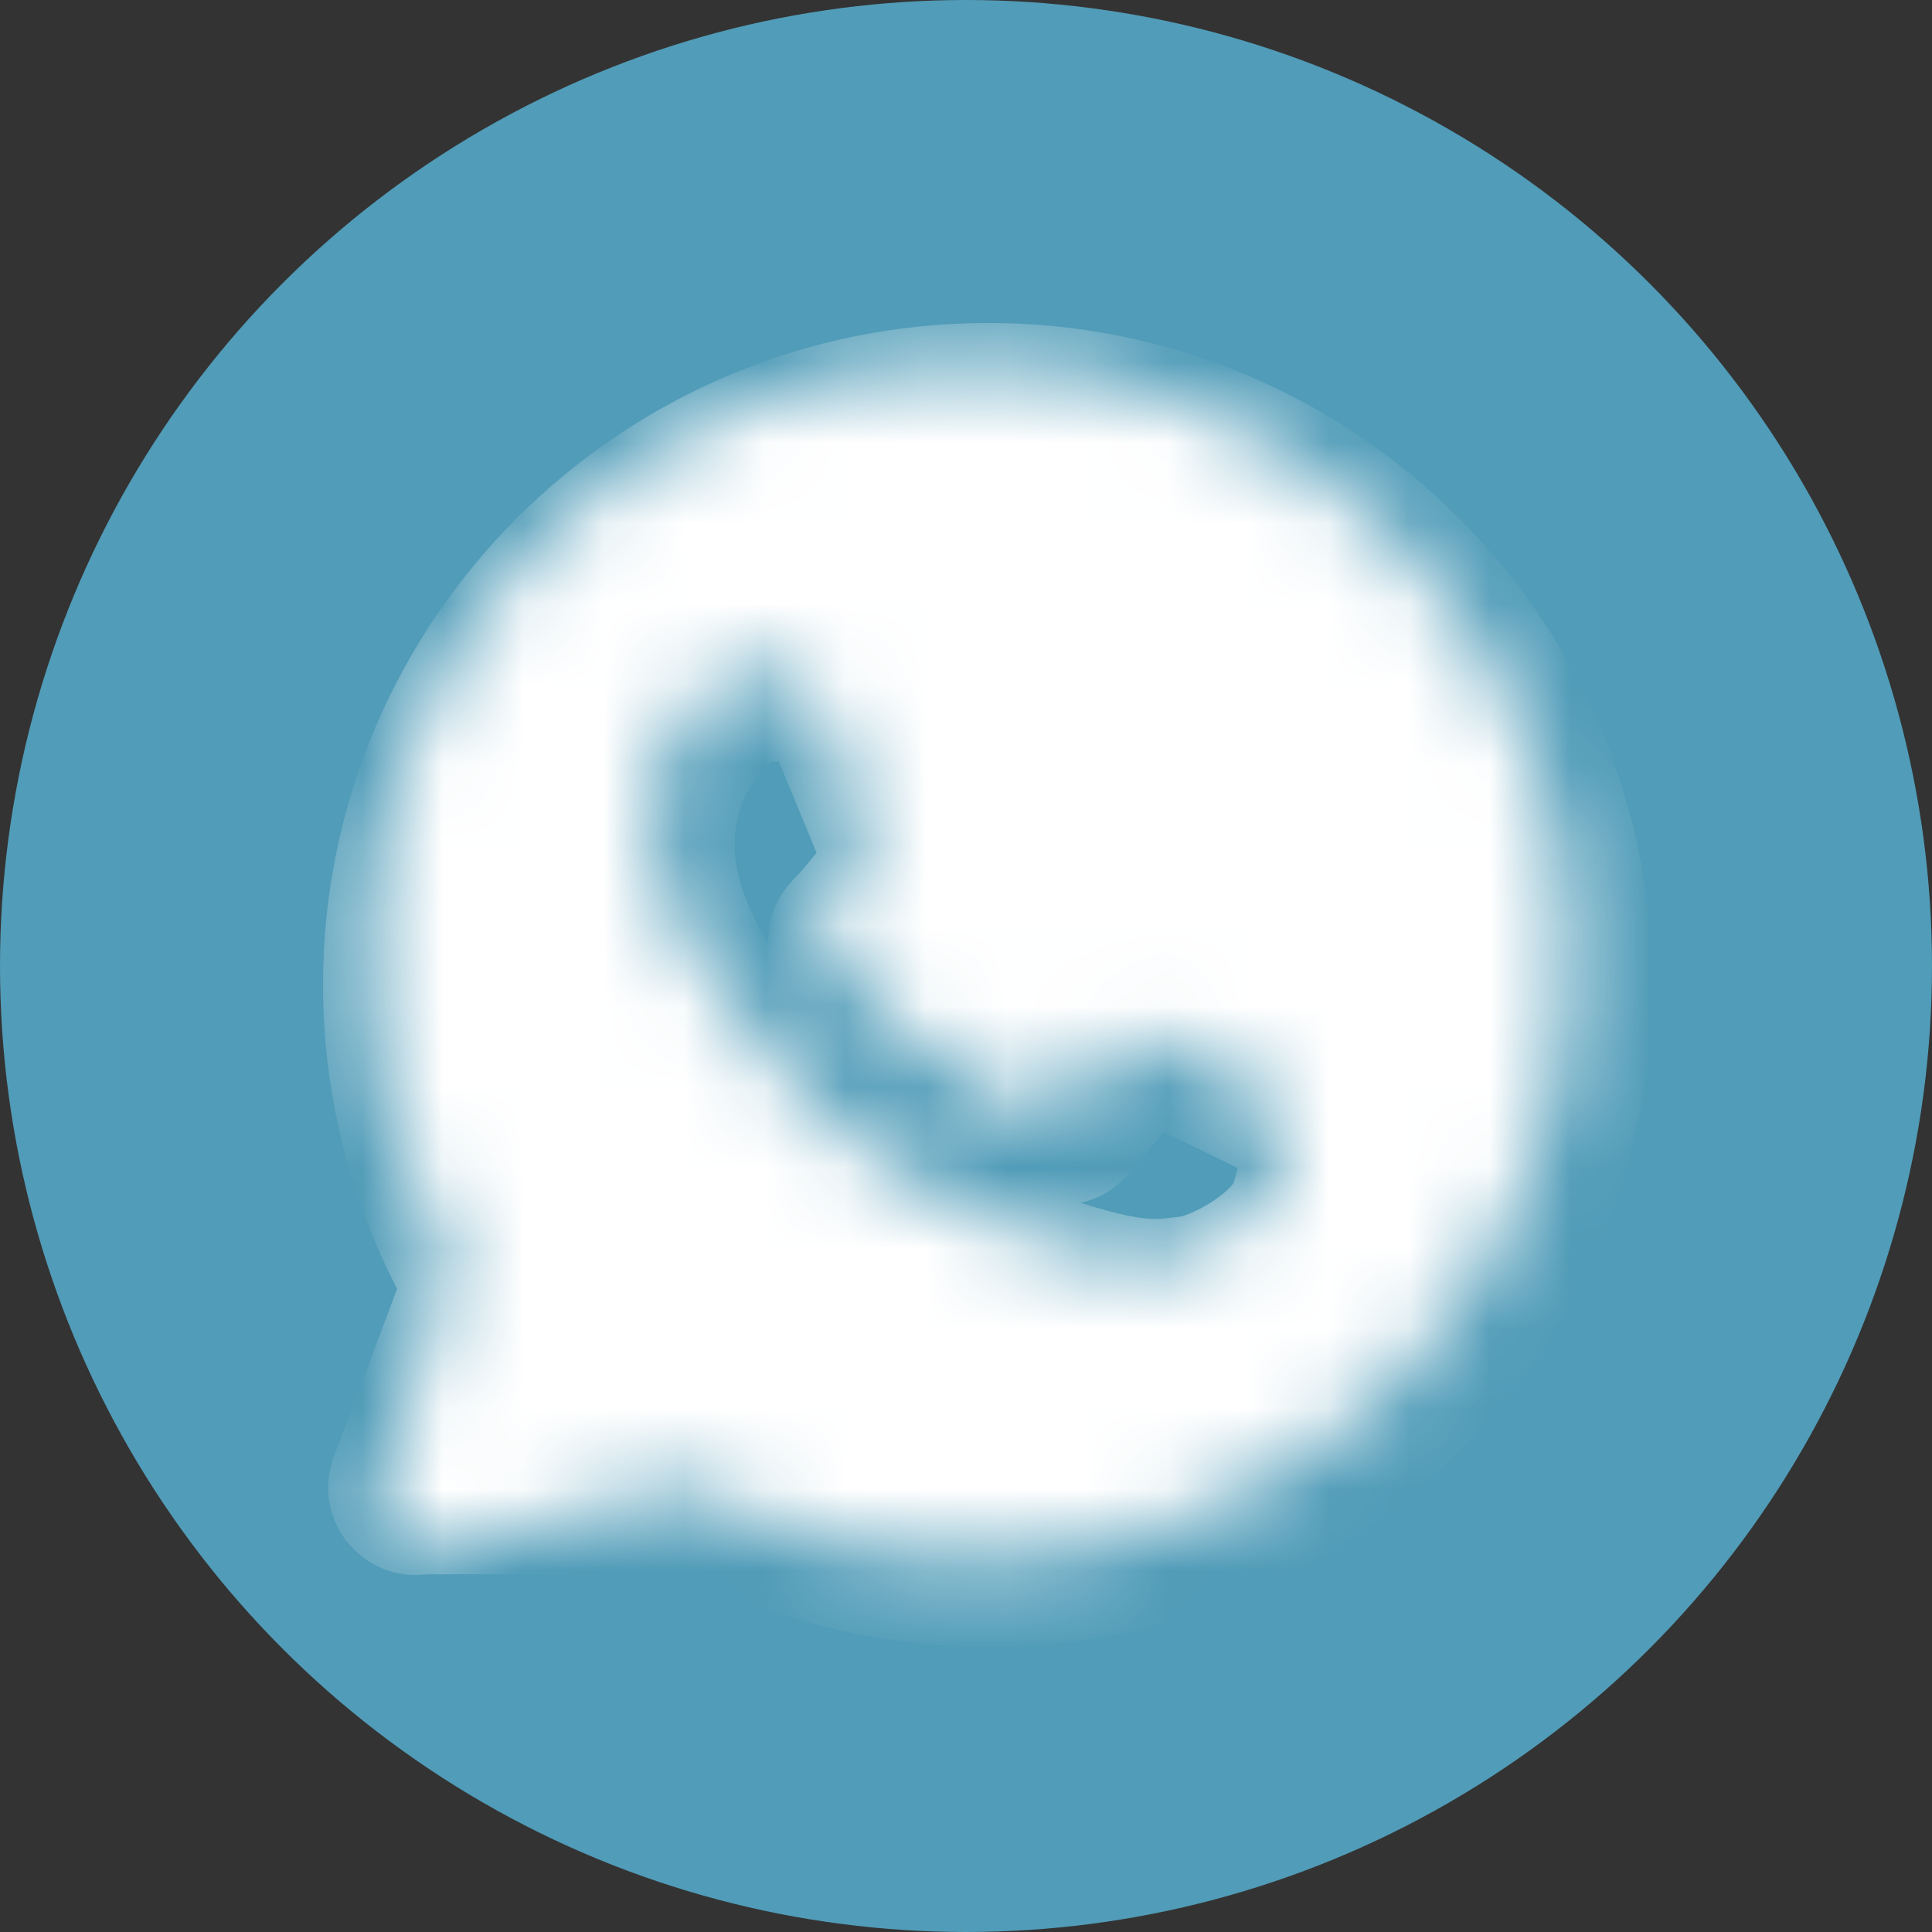
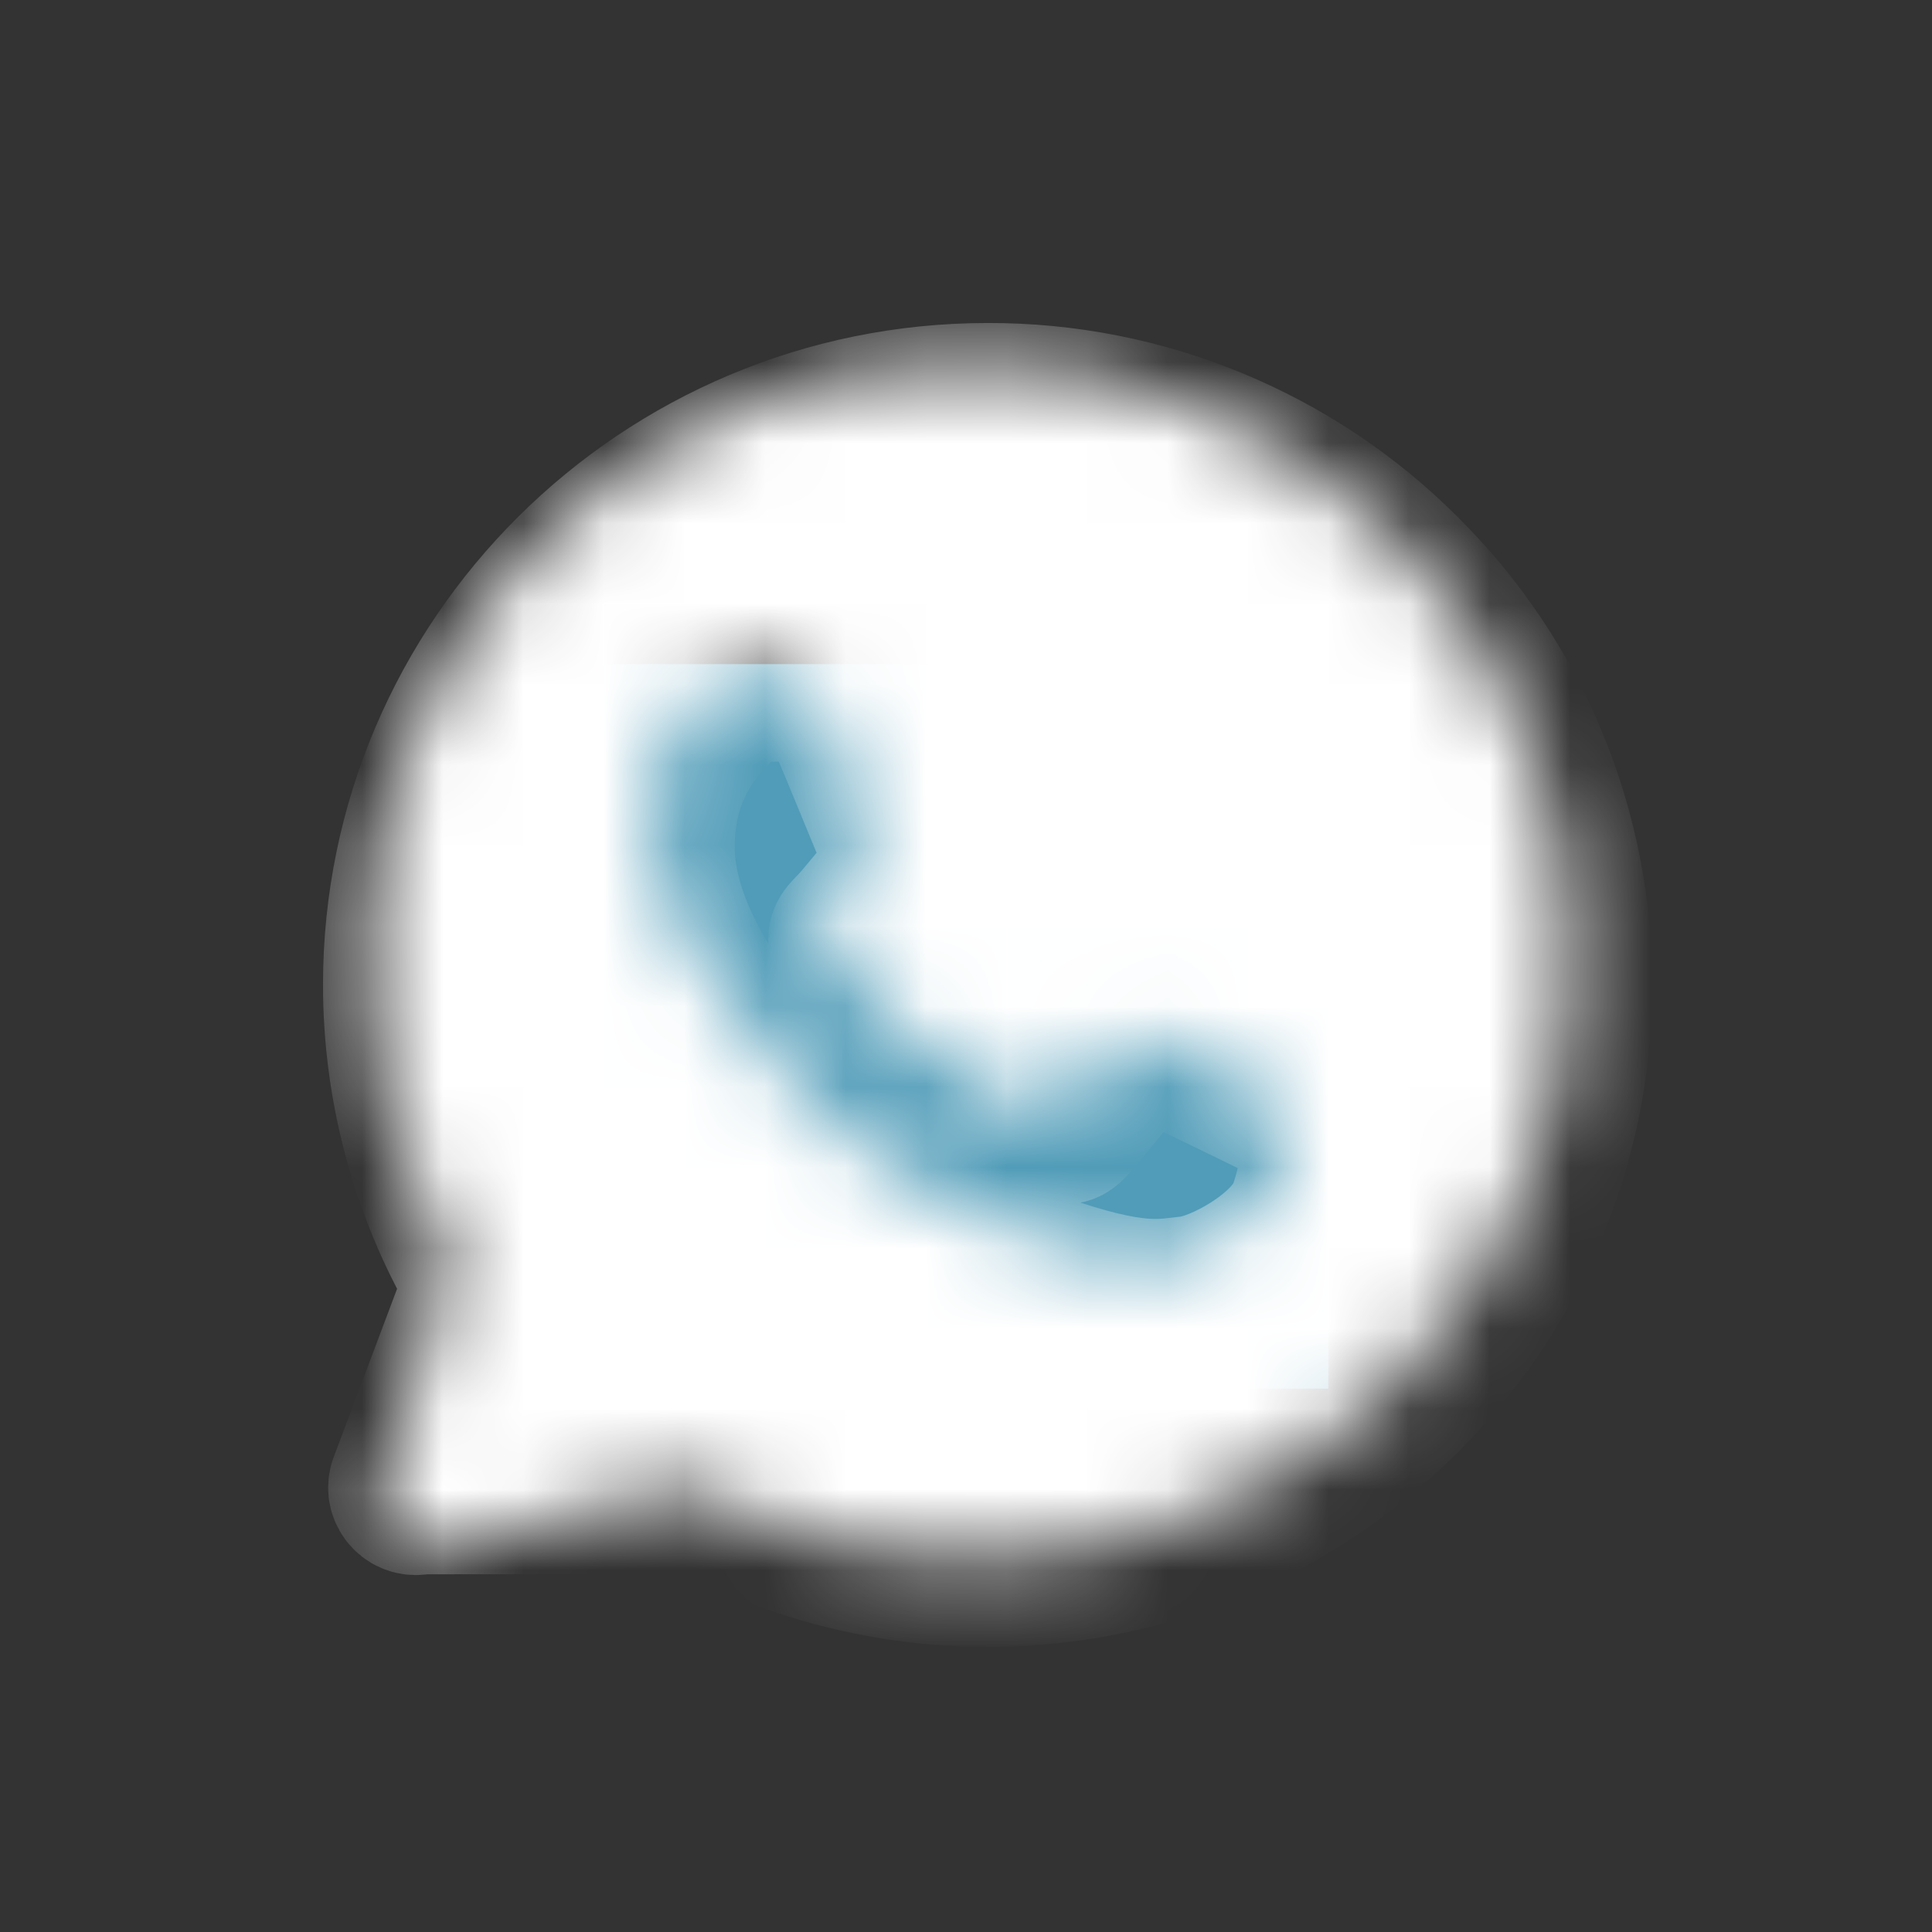
<svg xmlns="http://www.w3.org/2000/svg" width="24" height="24" viewBox="0 0 24 24" fill="none">
  <rect x="0" y="0" width="24" height="24" fill="#333333" stroke="none" />
-   <circle cx="12" cy="12" r="12" fill="#519CB8" />
  <rect x="7.5" y="8.25" width="9" height="9" fill="#519CB8" />
  <mask id="mask0_54_14" style="mask-type:luminance" maskUnits="userSpaceOnUse" x="4" y="4" width="16" height="16">
    <path fill-rule="evenodd" clip-rule="evenodd" d="M4.638 18.998C4.623 19.049 4.623 19.103 4.636 19.154C4.649 19.205 4.676 19.252 4.713 19.289C4.75 19.327 4.796 19.354 4.847 19.368C4.898 19.382 4.952 19.382 5.003 19.369L8.458 18.466C9.554 19.06 10.781 19.371 12.028 19.371H12.031C16.145 19.371 19.5 16.037 19.5 11.937C19.502 10.959 19.31 9.991 18.935 9.088C18.56 8.186 18.009 7.367 17.314 6.679C16.62 5.985 15.797 5.436 14.89 5.062C13.983 4.688 13.012 4.497 12.031 4.5C7.917 4.5 4.562 7.835 4.562 11.933C4.562 13.238 4.906 14.518 5.56 15.649L4.638 18.998ZM9.664 8.378C9.801 8.381 9.954 8.389 10.098 8.71C10.194 8.924 10.355 9.317 10.488 9.638C10.59 9.888 10.674 10.094 10.695 10.136C10.744 10.232 10.773 10.342 10.71 10.472L10.689 10.515C10.638 10.62 10.602 10.695 10.517 10.793L10.409 10.92C10.346 10.998 10.282 11.075 10.228 11.129C10.131 11.225 10.031 11.328 10.143 11.52C10.254 11.712 10.643 12.344 11.219 12.853C11.639 13.232 12.122 13.537 12.646 13.753C12.698 13.775 12.741 13.794 12.774 13.81C12.966 13.906 13.081 13.891 13.192 13.762C13.304 13.632 13.674 13.2 13.805 13.008C13.931 12.816 14.06 12.846 14.238 12.912C14.417 12.979 15.366 13.444 15.559 13.54L15.666 13.592C15.8 13.656 15.891 13.7 15.93 13.765C15.978 13.847 15.978 14.23 15.819 14.681C15.656 15.131 14.869 15.563 14.513 15.596L14.412 15.608C14.085 15.647 13.671 15.698 12.194 15.117C10.375 14.402 9.174 12.627 8.932 12.268L8.892 12.211L8.889 12.205C8.777 12.057 8.102 11.153 8.102 10.22C8.102 9.328 8.542 8.863 8.742 8.651L8.777 8.614C8.842 8.541 8.922 8.481 9.01 8.44C9.099 8.399 9.195 8.376 9.293 8.374C9.422 8.374 9.553 8.374 9.664 8.378Z" fill="white" />
  </mask>
  <g mask="url(#mask0_54_14)">
    <path fill-rule="evenodd" clip-rule="evenodd" d="M4.875 18.398C4.861 18.449 4.86 18.503 4.873 18.554C4.887 18.605 4.913 18.651 4.95 18.689C4.987 18.727 5.034 18.754 5.084 18.768C5.135 18.782 5.189 18.782 5.24 18.769L8.695 18.766C9.792 19.359 11.019 19.671 12.265 19.671H12.268C16.383 19.671 19.737 16.336 19.737 12.237C19.739 11.259 19.547 10.291 19.172 9.388C18.797 8.485 18.246 7.666 17.551 6.979C16.858 6.285 16.034 5.736 15.127 5.362C14.221 4.988 13.249 4.797 12.268 4.8C8.154 4.8 4.8 8.134 4.8 12.233C4.8 13.537 5.143 14.818 5.797 15.949L4.875 18.398ZM9.901 8.677C10.039 8.681 10.191 8.689 10.336 9.01C10.432 9.223 10.593 9.617 10.725 9.938C10.828 10.188 10.912 10.393 10.933 10.435C10.981 10.531 11.011 10.642 10.948 10.771L10.927 10.815C10.876 10.92 10.84 10.995 10.754 11.092L10.647 11.22C10.583 11.298 10.519 11.374 10.465 11.428C10.369 11.524 10.269 11.628 10.38 11.82C10.491 12.012 10.881 12.643 11.456 13.153C11.877 13.532 12.36 13.836 12.883 14.053C12.936 14.075 12.978 14.094 13.011 14.11C13.204 14.206 13.318 14.191 13.429 14.062C13.541 13.932 13.912 13.5 14.042 13.308C14.168 13.116 14.297 13.146 14.476 13.212C14.654 13.279 15.604 13.744 15.796 13.84L15.904 13.892C16.038 13.956 16.129 14 16.168 14.065C16.216 14.146 16.216 14.53 16.057 14.981C15.893 15.431 15.106 15.863 14.75 15.896L14.649 15.908C14.322 15.947 13.908 15.998 12.432 15.417C10.612 14.701 9.412 12.927 9.169 12.568L9.13 12.511L9.126 12.505C9.015 12.357 8.339 11.453 8.339 10.52C8.339 9.628 8.779 9.163 8.98 8.951L9.015 8.914C9.08 8.84 9.159 8.781 9.247 8.74C9.336 8.699 9.432 8.676 9.53 8.674C9.66 8.674 9.79 8.674 9.901 8.677Z" fill="white" stroke="white" stroke-width="1.575" stroke-linejoin="round" />
  </g>
</svg>